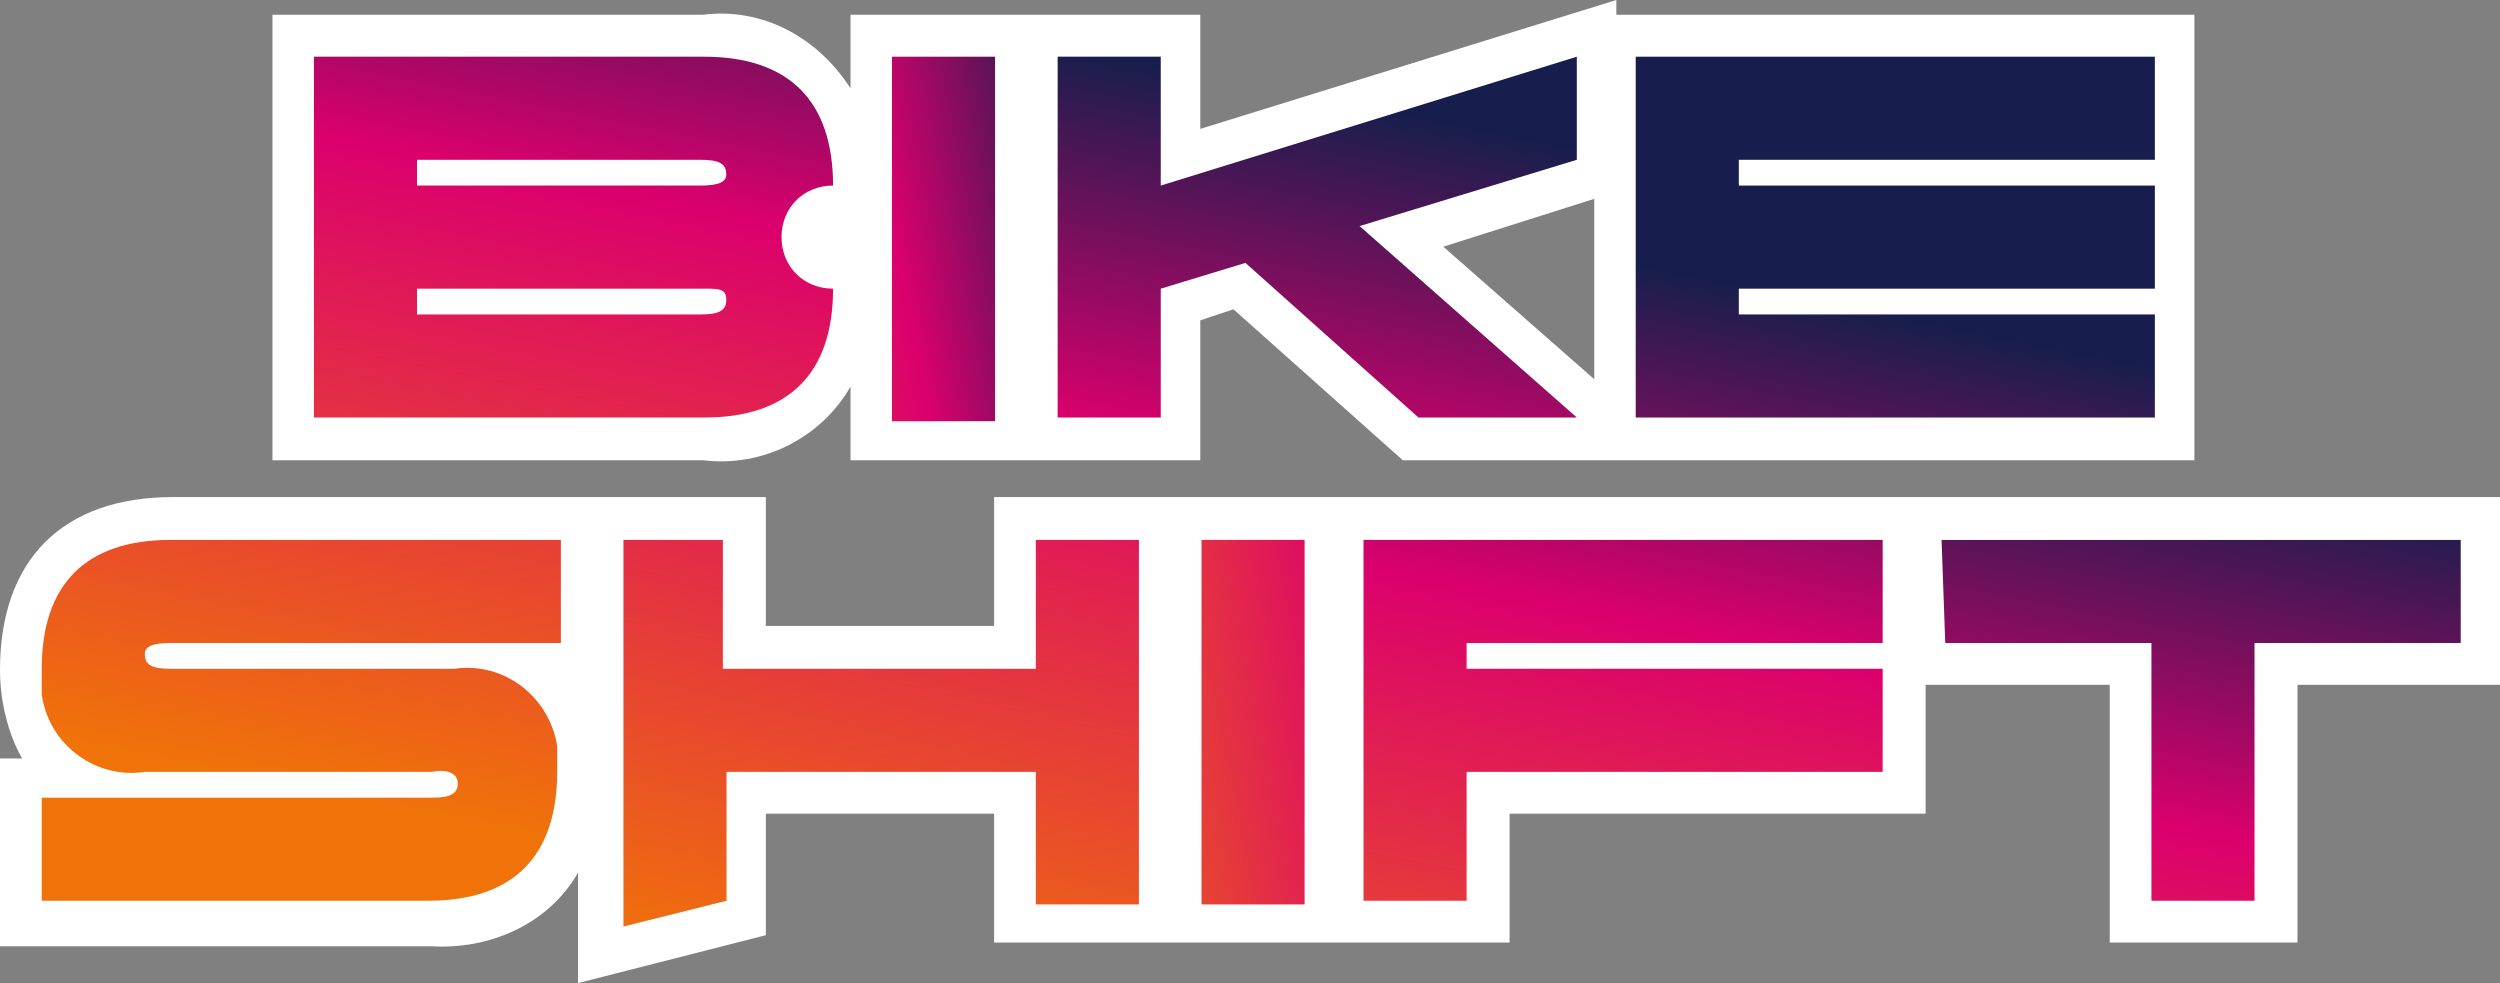
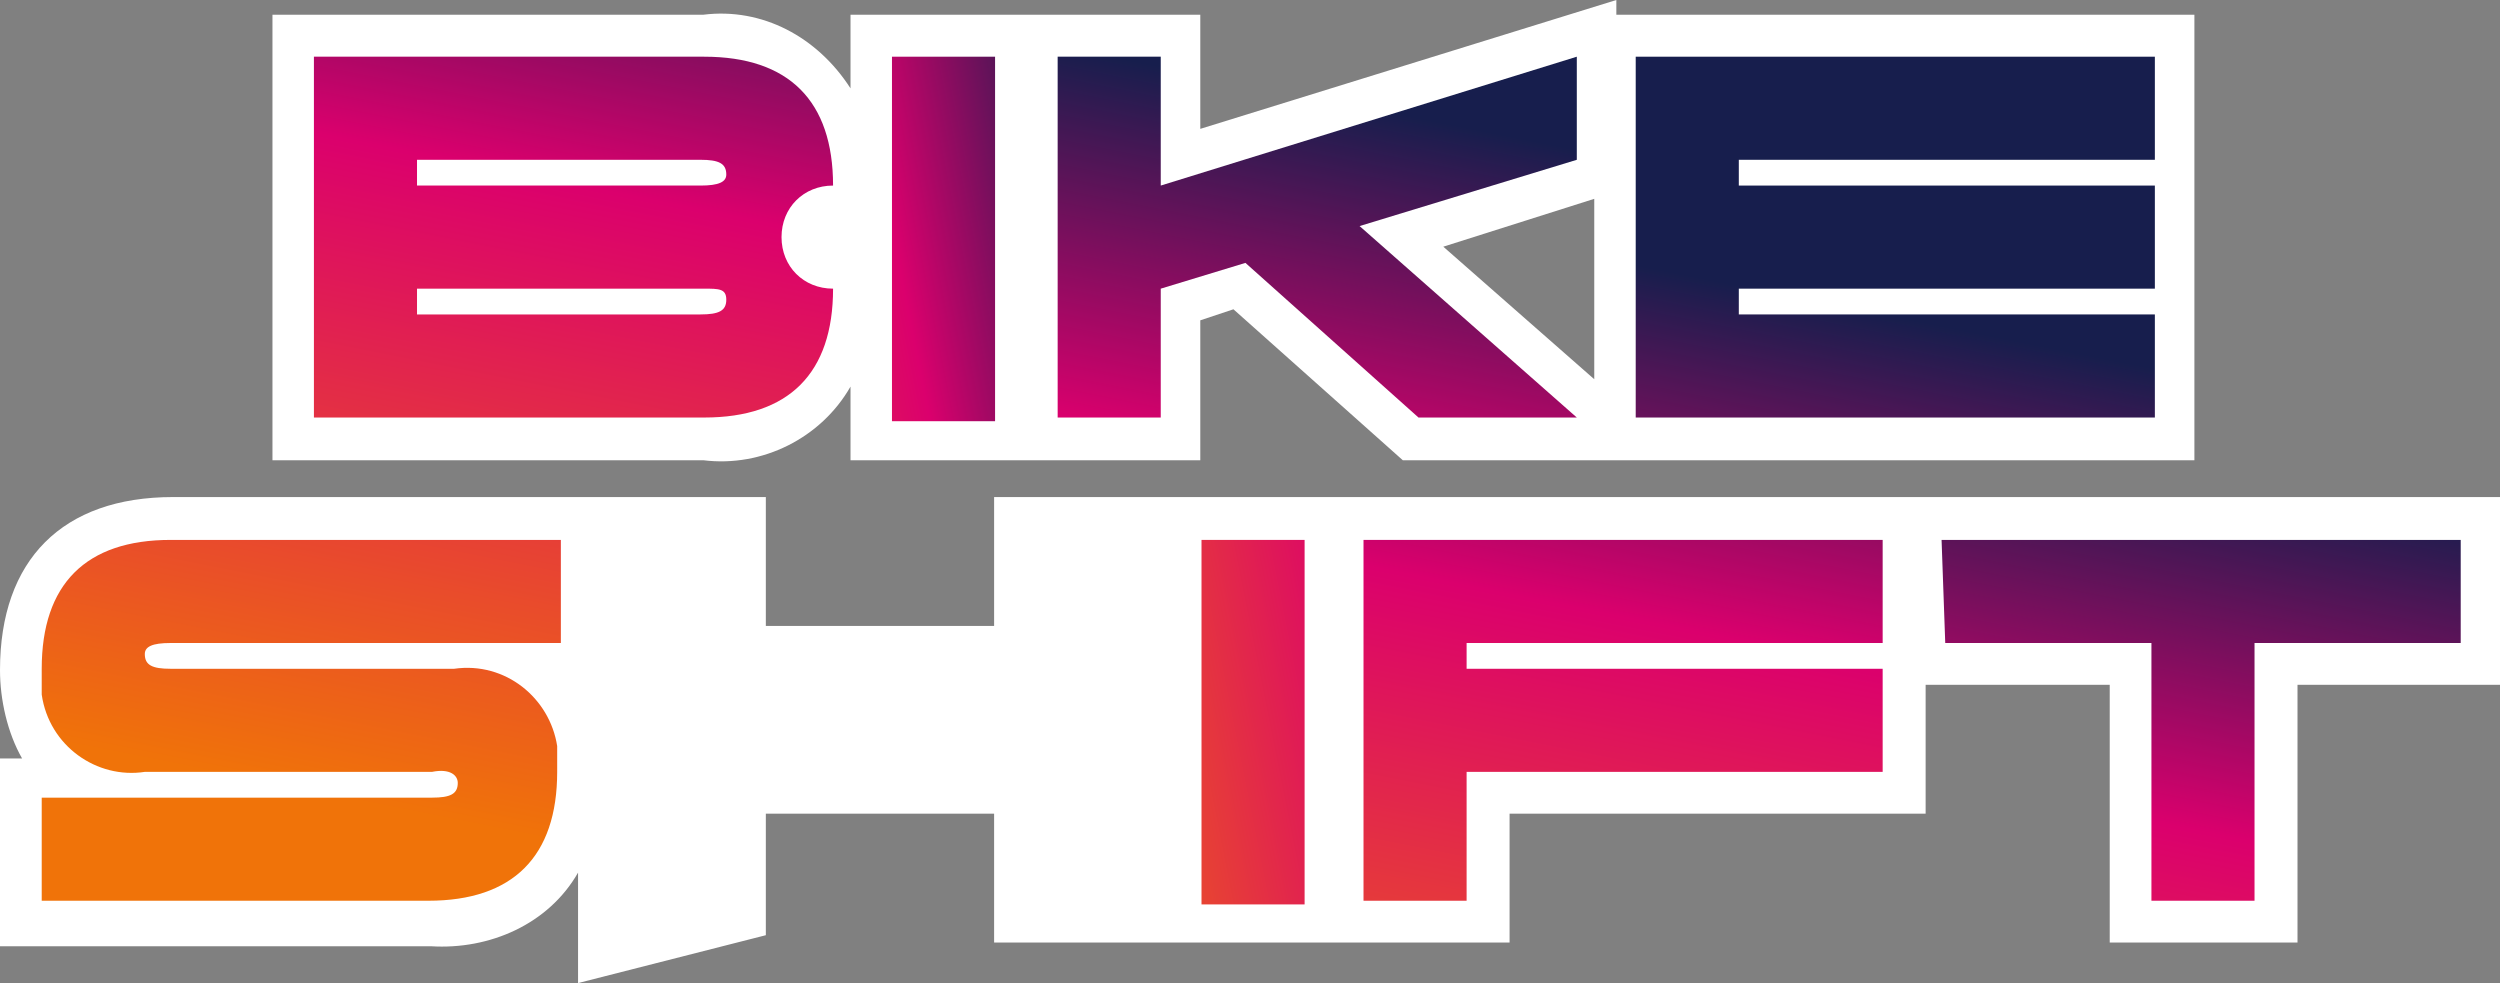
<svg xmlns="http://www.w3.org/2000/svg" version="1.1" id="Layer_1" x="0px" y="0px" viewBox="0 0 67.9 26.7" style="enable-background:new 0 0 67.9 26.7;" xml:space="preserve">
  <rect x="0" y="0" width="67.9" height="26.7" fill="#808080" stroke="none" />
  <style type="text/css">
	.st0{fill:#FFFFFF;}
	.st1{fill:url(#Path_4165_1_);}
	.st2{fill:url(#Path_4166_1_);}
	.st3{fill:url(#Path_4167_1_);}
	.st4{fill:url(#Path_4168_1_);}
	.st5{fill:url(#Path_4169_1_);}
	.st6{fill:url(#Path_4170_1_);}
	.st7{fill:url(#Path_4171_1_);}
	.st8{fill:url(#Path_4172_1_);}
	.st9{fill:url(#Path_4173_1_);}
</style>
  <g id="Group_727" transform="translate(-679.064 -406.365)">
    <g id="Group_724" transform="translate(679.064 406.365)">
      <path id="Path_4163" class="st0" d="M23.1,10.5v2h9.5V8.7l0.9-0.3l4.6,4.1h21.5V0.4H43.9V0L32.6,3.5V0.4h-9.5v2    c-0.9-1.4-2.4-2.2-4-2H7.4v12.1h11.7C20.7,12.7,22.3,11.9,23.1,10.5z M39.2,6.7l4.1-1.3v4.9L39.2,6.7z" />
      <path id="Path_4164" class="st0" d="M52.2,13.5H27v3.5h-6.2v-3.5H4.7c-3,0-4.7,1.7-4.7,4.7c0,0.8,0.2,1.7,0.6,2.4H0v5.1h11.7    c1.6,0.1,3.2-0.6,4-2v3l5.1-1.3v-3.3H27v3.5h14v-3.5h11.3v-3.5h5v7h5.1v-7h5.6v-5.1L52.2,13.5z" />
    </g>
    <g id="Group_725" transform="translate(687.59 407.905)">
      <linearGradient id="Path_4165_1_" gradientUnits="userSpaceOnUse" x1="41.362" y1="-20.699" x2="40.047" y2="-25.28" gradientTransform="matrix(14.08 0 0 -9.856 -563.648 -228.834)">
        <stop offset="0.42" style="stop-color:#171E4D" />
        <stop offset="0.627" style="stop-color:#DB006D" />
        <stop offset="1" style="stop-color:#F07309" />
      </linearGradient>
      <path id="Path_4165" class="st1" d="M10.6,0c2.3,0,3.5,1.2,3.5,3.5c-0.8,0-1.4,0.6-1.4,1.4c0,0.8,0.6,1.4,1.4,1.4    c0,2.3-1.2,3.5-3.5,3.5H0V0H10.6z M2.8,3.5h7.7c0.5,0,0.7-0.1,0.7-0.3c0-0.3-0.2-0.4-0.7-0.4H2.8V3.5z M2.8,7h7.7    c0.5,0,0.7-0.1,0.7-0.4S11,6.3,10.6,6.3H2.8V7z" />
      <linearGradient id="Path_4166_1_" gradientUnits="userSpaceOnUse" x1="118.925" y1="-21.076" x2="112.351" y2="-25.657" gradientTransform="matrix(2.816 0 0 -9.856 -307.089 -228.834)">
        <stop offset="0.42" style="stop-color:#171E4D" />
        <stop offset="0.627" style="stop-color:#DB006D" />
        <stop offset="1" style="stop-color:#F07309" />
      </linearGradient>
      <path id="Path_4166" class="st2" d="M18.5,0v9.9h-2.8V0H18.5z" />
      <linearGradient id="Path_4167_1_" gradientUnits="userSpaceOnUse" x1="41.185" y1="-21.435" x2="39.87" y2="-26.016" gradientTransform="matrix(14.082 0 0 -9.856 -543.527 -228.834)">
        <stop offset="0.42" style="stop-color:#171E4D" />
        <stop offset="0.627" style="stop-color:#DB006D" />
        <stop offset="1" style="stop-color:#F07309" />
      </linearGradient>
      <path id="Path_4167" class="st3" d="M25.3,5.6L23,6.3v3.5h-2.8V0H23v3.5L34.3,0v2.8l-5.9,1.8l5.9,5.2H30L25.3,5.6z" />
      <linearGradient id="Path_4168_1_" gradientUnits="userSpaceOnUse" x1="41.024" y1="-21.995" x2="39.709" y2="-26.576" gradientTransform="matrix(14.082 0 0 -9.856 -527.811 -228.841)">
        <stop offset="0.42" style="stop-color:#171E4D" />
        <stop offset="0.627" style="stop-color:#DB006D" />
        <stop offset="1" style="stop-color:#F07309" />
      </linearGradient>
      <path id="Path_4168" class="st4" d="M50,0v2.8H38.7v0.7H50v2.8H38.7V7H50v2.8H35.9V0L50,0z" />
    </g>
    <g id="Group_726" transform="translate(680.197 421.029)">
      <linearGradient id="Path_4169_1_" gradientUnits="userSpaceOnUse" x1="49.12" y1="-32.43" x2="47.806" y2="-37.011" gradientTransform="matrix(14.132 0 0 -9.858 -669.268 -358.17)">
        <stop offset="0.42" style="stop-color:#171E4D" />
        <stop offset="0.627" style="stop-color:#DB006D" />
        <stop offset="1" style="stop-color:#F07309" />
      </linearGradient>
      <path id="Path_4169" class="st5" d="M3.5,2.8c-0.5,0-0.7,0.1-0.7,0.3c0,0.3,0.2,0.4,0.7,0.4h7.7c1.4-0.2,2.6,0.8,2.8,2.1    c0,0.2,0,0.5,0,0.7c0,2.3-1.2,3.5-3.5,3.5H0V7h10.6c0.5,0,0.7-0.1,0.7-0.4c0-0.2-0.2-0.4-0.7-0.3H2.8C1.5,6.5,0.2,5.6,0,4.2    C0,4,0,3.8,0,3.5C0,1.2,1.2,0,3.5,0h10.6v2.8L3.5,2.8z" />
      <linearGradient id="Path_4170_1_" gradientUnits="userSpaceOnUse" x1="49.024" y1="-30.482" x2="47.71" y2="-34.757" gradientTransform="matrix(14.083 0 0 -10.557 -652.113 -354.752)">
        <stop offset="0.42" style="stop-color:#171E4D" />
        <stop offset="0.627" style="stop-color:#DB006D" />
        <stop offset="1" style="stop-color:#F07309" />
      </linearGradient>
-       <path id="Path_4170" class="st6" d="M15.7,0h2.8v3.5H27V0h2.8v9.9H27V6.3h-8.4v3.5l-2.8,0.7V0z" />
      <linearGradient id="Path_4171_1_" gradientUnits="userSpaceOnUse" x1="127.493" y1="-33.353" x2="120.919" y2="-37.934" gradientTransform="matrix(2.817 0 0 -9.857 -312.221 -358.179)">
        <stop offset="0.42" style="stop-color:#171E4D" />
        <stop offset="0.627" style="stop-color:#DB006D" />
        <stop offset="1" style="stop-color:#F07309" />
      </linearGradient>
      <path id="Path_4171" class="st7" d="M34.3,0v9.9h-2.8V0H34.3z" />
      <linearGradient id="Path_4172_1_" gradientUnits="userSpaceOnUse" x1="48.775" y1="-33.686" x2="47.461" y2="-38.267" gradientTransform="matrix(14.082 0 0 -9.857 -631.919 -358.182)">
        <stop offset="0.42" style="stop-color:#171E4D" />
        <stop offset="0.627" style="stop-color:#DB006D" />
        <stop offset="1" style="stop-color:#F07309" />
      </linearGradient>
      <path id="Path_4172" class="st8" d="M50,0v2.8H38.7v0.7H50v2.8H38.7v3.5h-2.8V0L50,0z" />
      <linearGradient id="Path_4173_1_" gradientUnits="userSpaceOnUse" x1="48.572" y1="-34.215" x2="47.257" y2="-38.797" gradientTransform="matrix(14.082 0 0 -9.858 -616.202 -358.175)">
        <stop offset="0.42" style="stop-color:#171E4D" />
        <stop offset="0.627" style="stop-color:#DB006D" />
        <stop offset="1" style="stop-color:#F07309" />
      </linearGradient>
      <path id="Path_4173" class="st9" d="M51.6,0h14.1v2.8h-5.6v7h-2.8v-7h-5.6L51.6,0z" />
    </g>
  </g>
</svg>